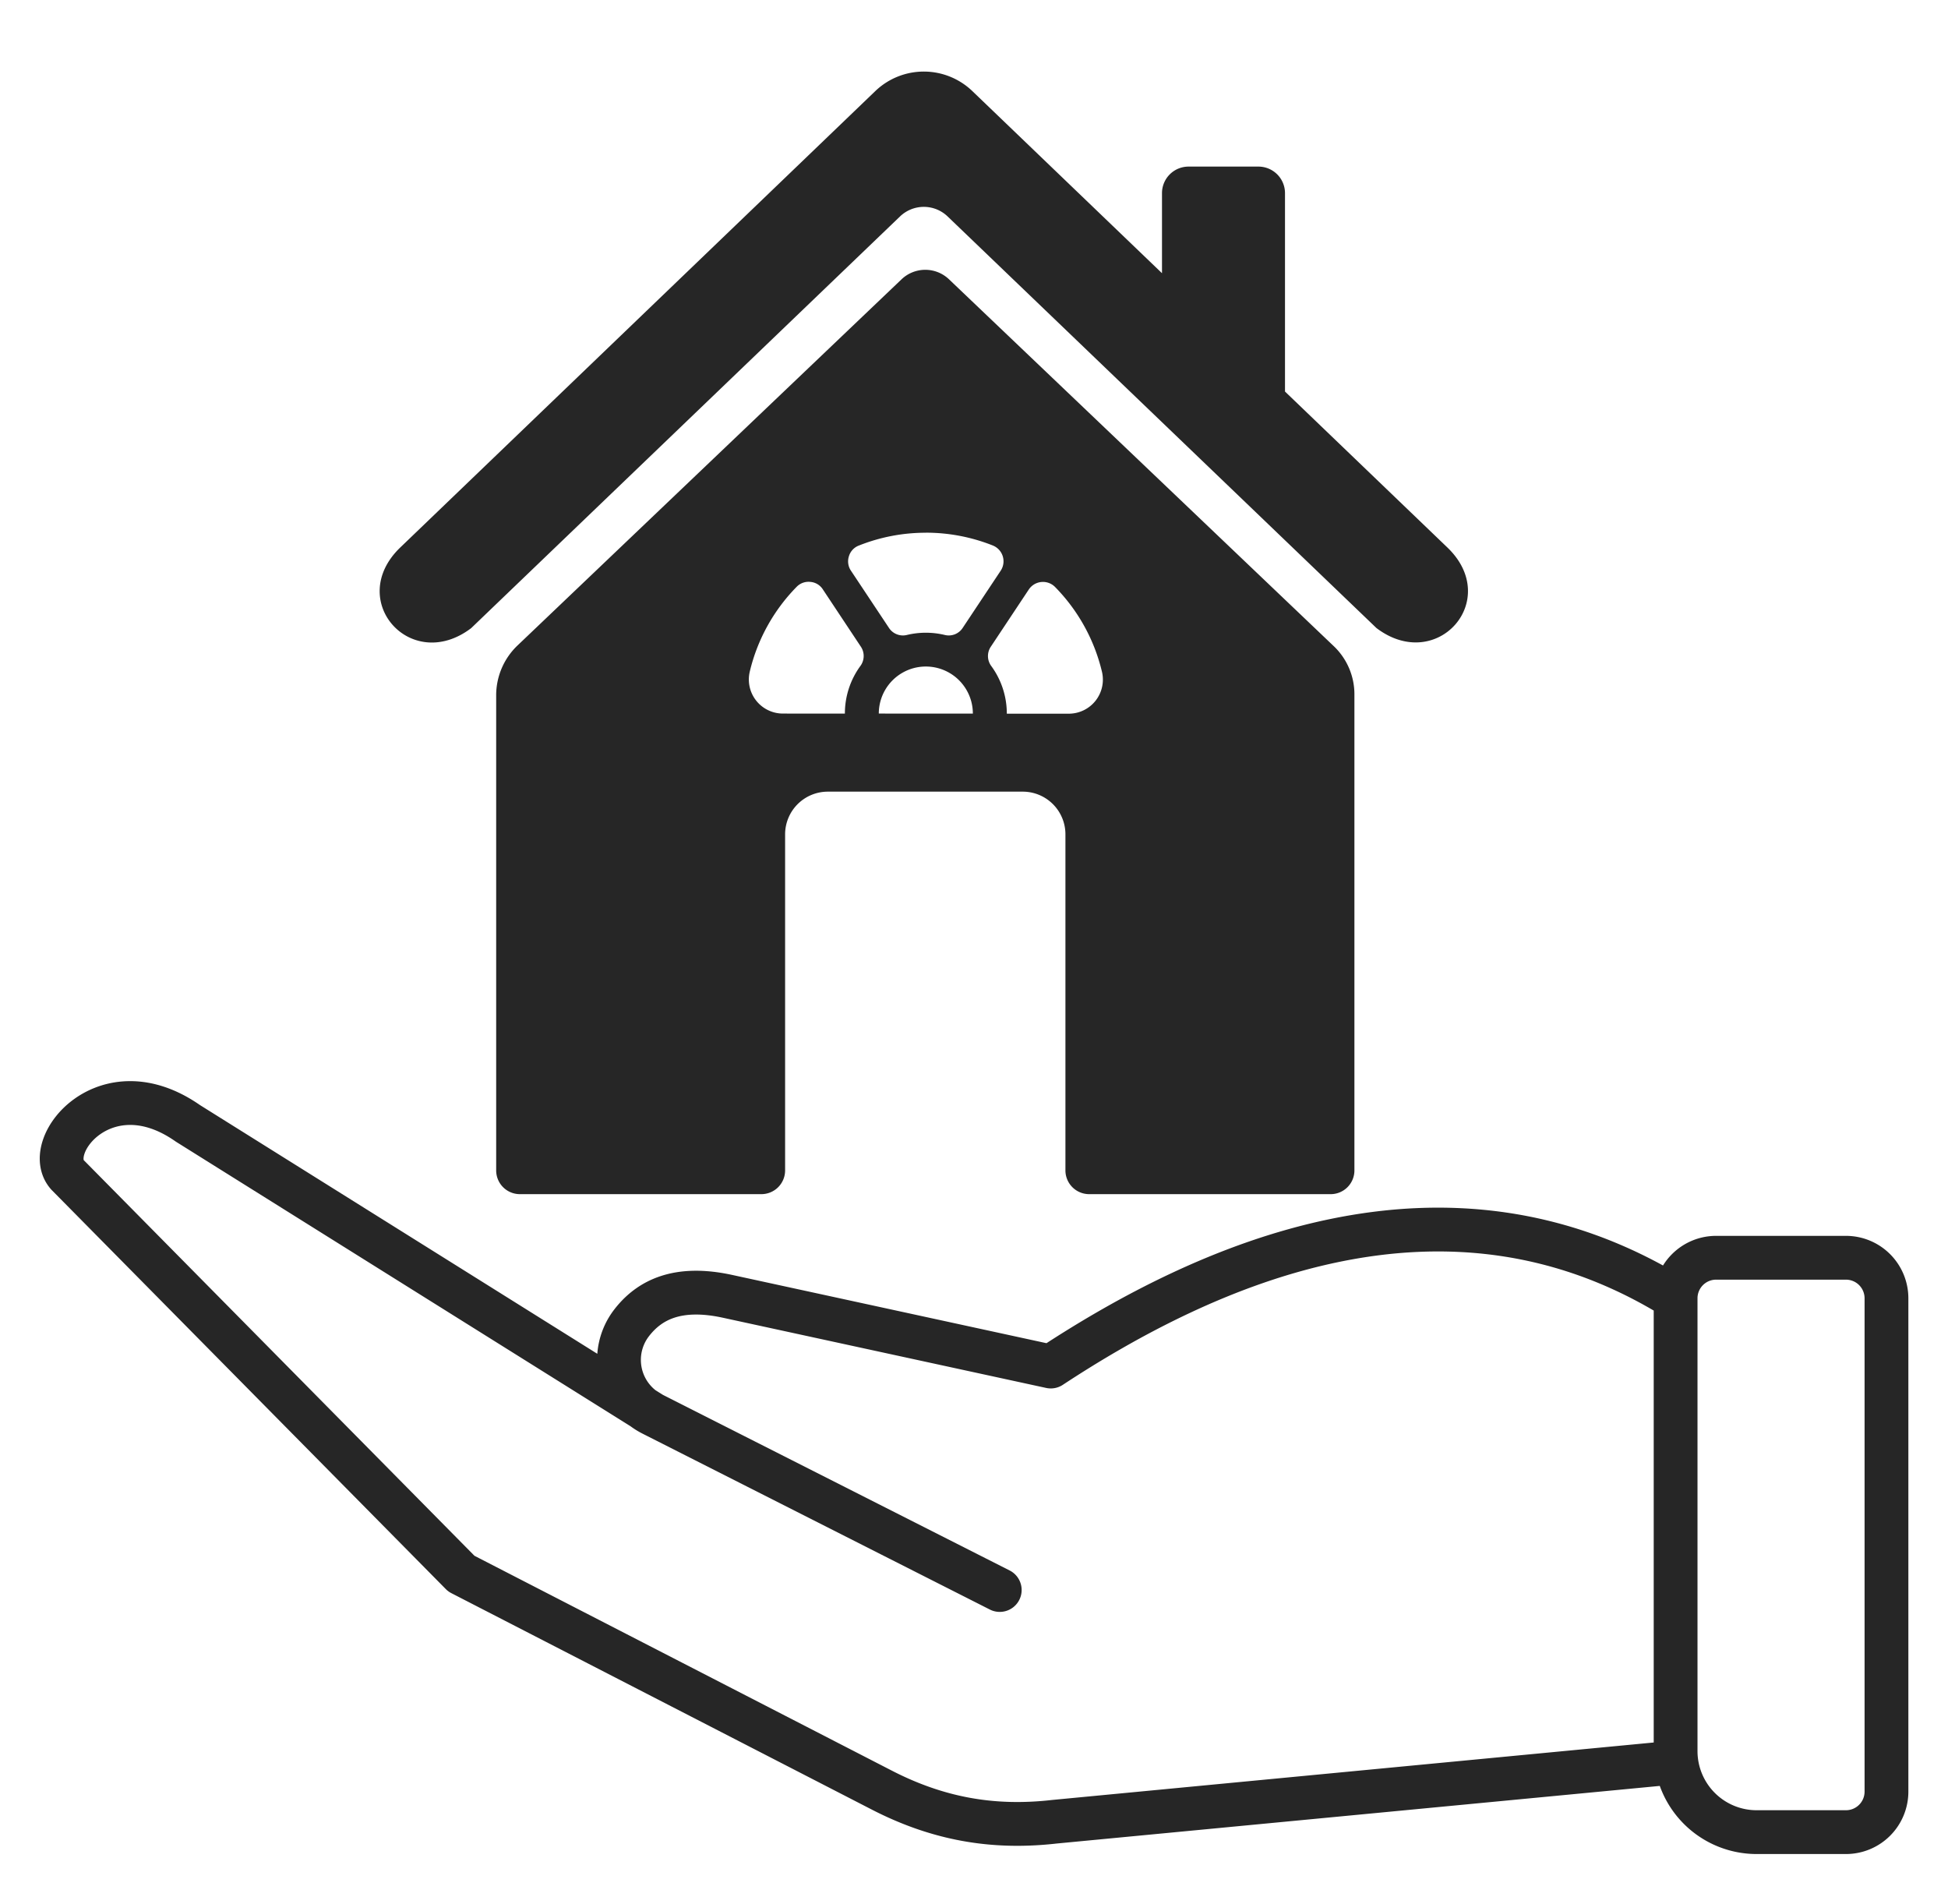
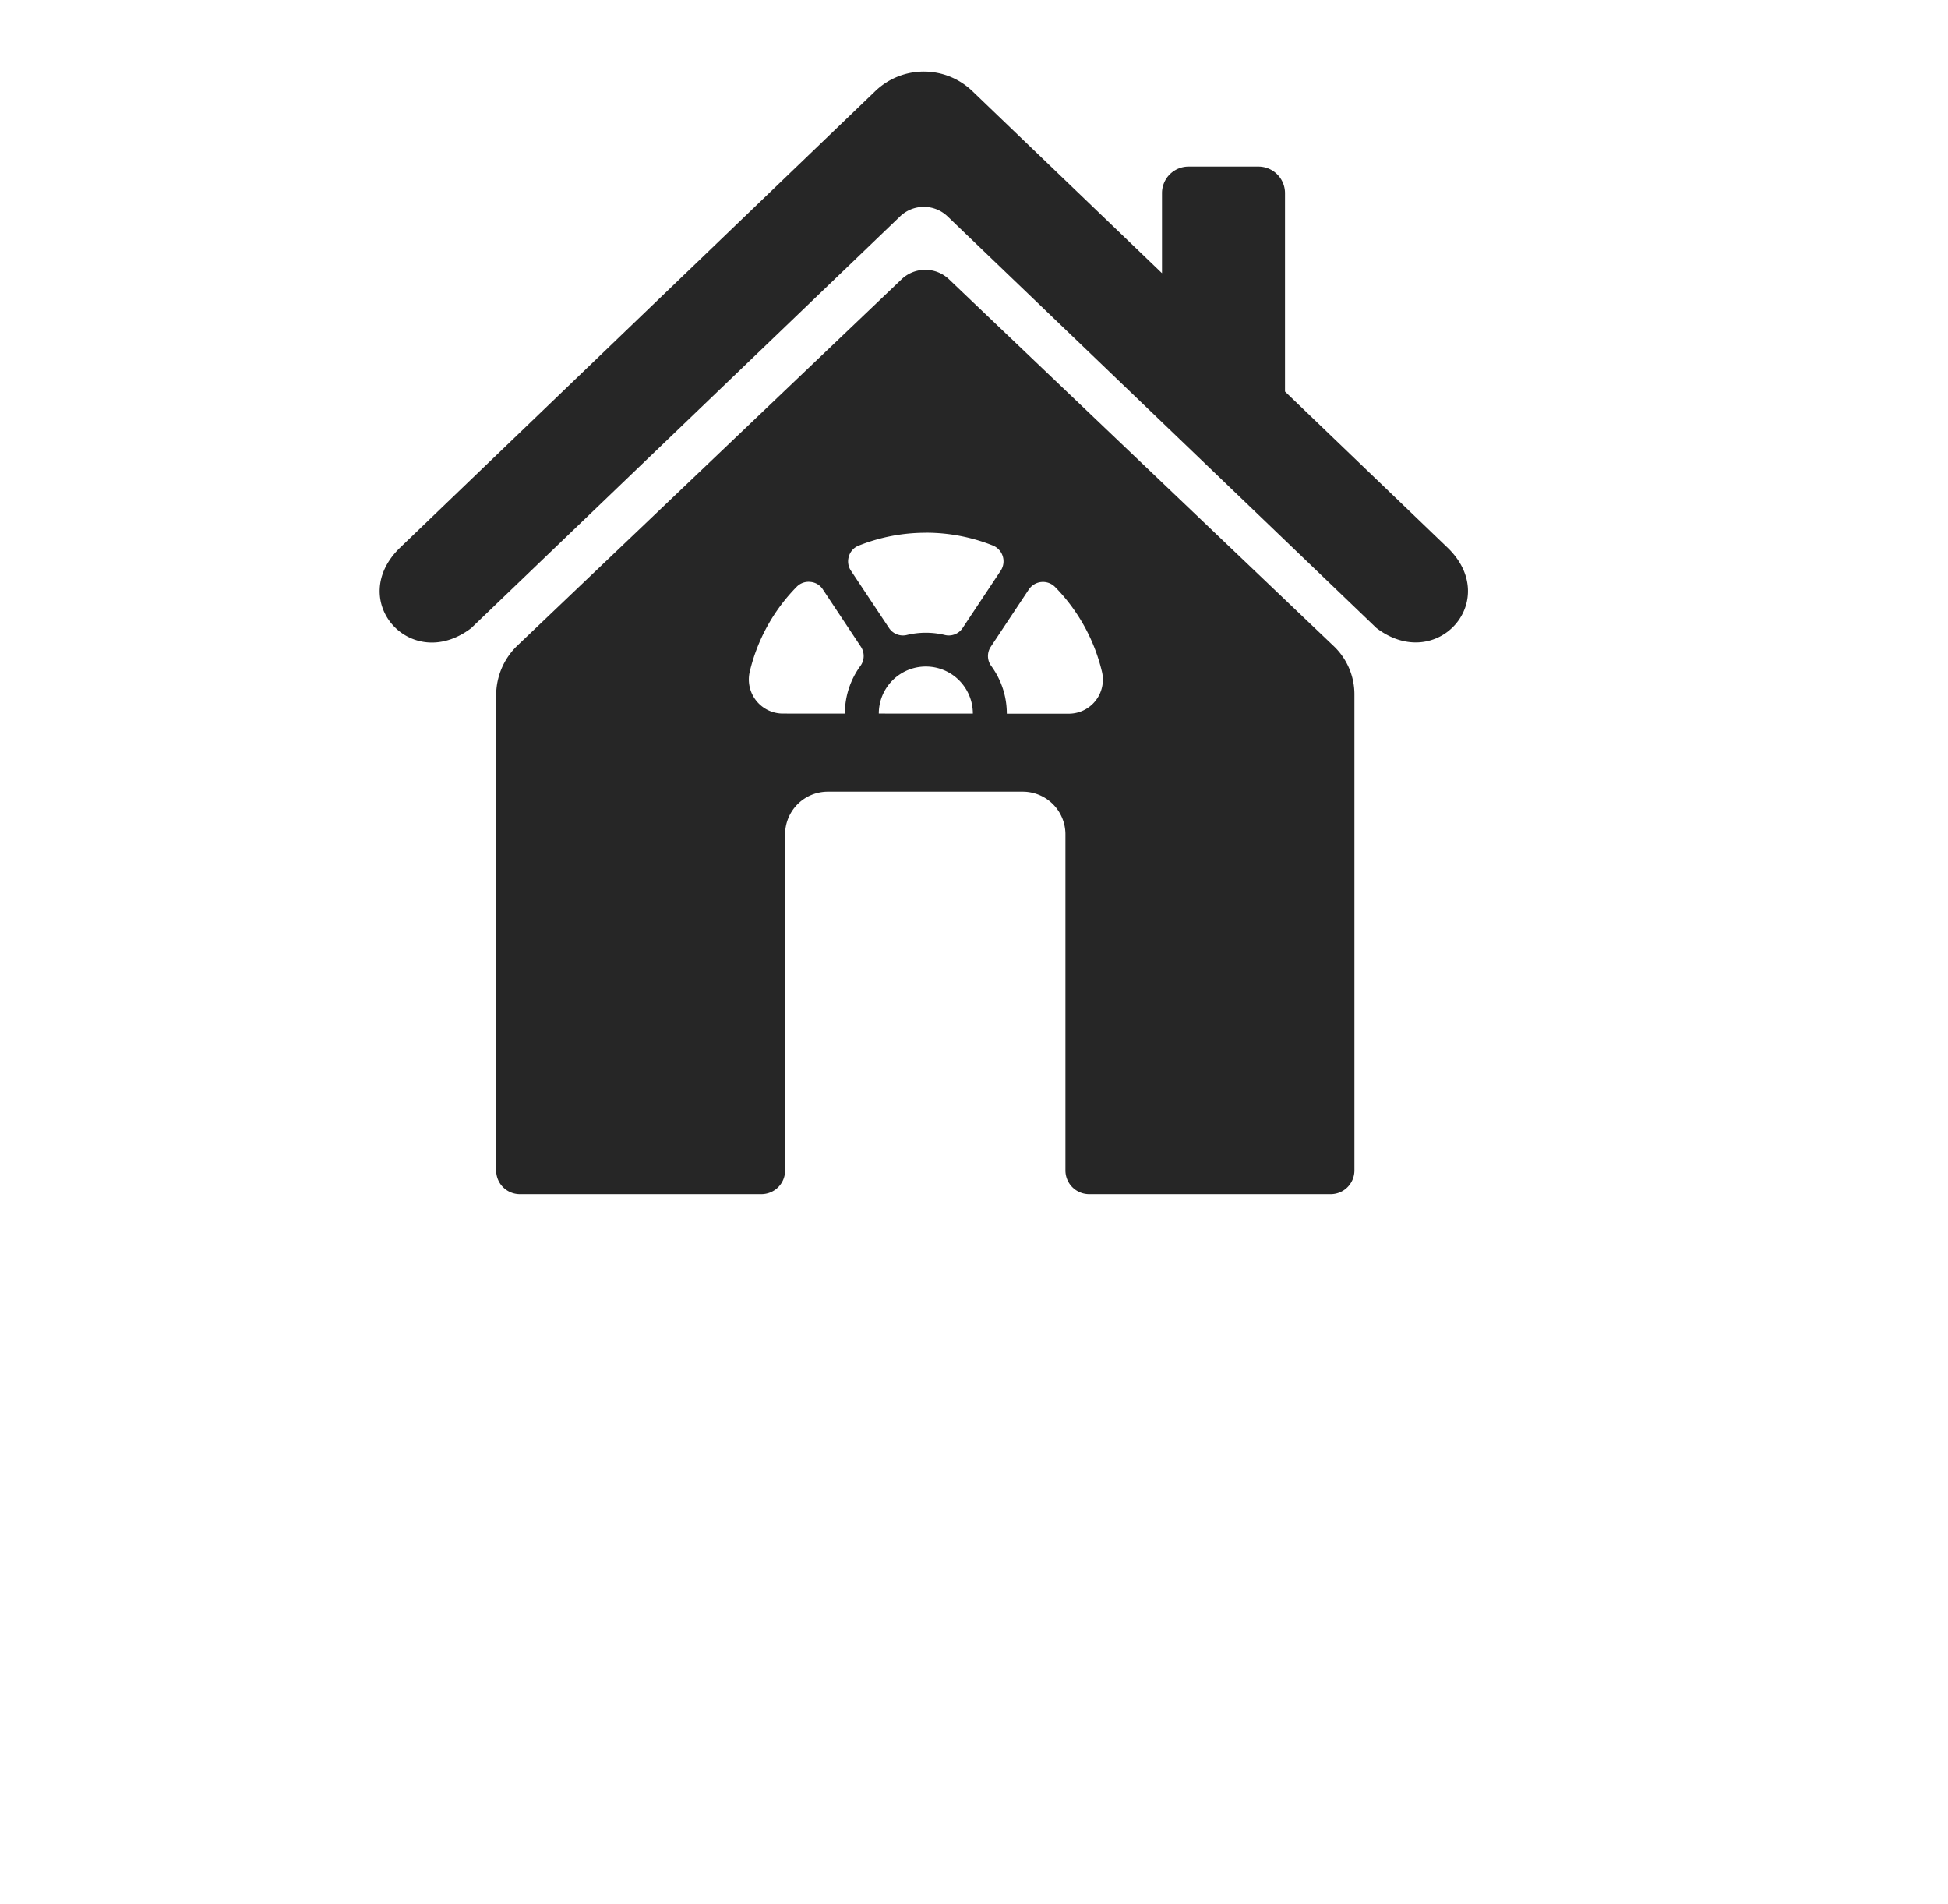
<svg xmlns="http://www.w3.org/2000/svg" id="Layer_1" data-name="Layer 1" viewBox="0 0 800.68 782.3">
-   <path d="M268.09,581.07,77.22,461.62C43.51,438,17.15,470.83,27.7,482.75L189.63,646.68l172.8,88.93c22.85,11.76,45.52,15.93,71.07,13L689,724.21M410.92,653.39,268.09,581.07a24.92,24.92,0,0,1-8.45-37.5c7.3-9.42,18.92-15.32,39.43-10.85L431.9,561.56c63.51-41.75,161.93-87,256.82-28.08m70-16.62H705.33a16.65,16.65,0,0,0-16.61,16.62V719.65A33.3,33.3,0,0,0,722,752.89h36.77a16.65,16.65,0,0,0,16.62-16.61V533.48a16.66,16.66,0,0,0-16.62-16.62Z" style="fill:none;stroke:#262626;stroke-linecap:round;stroke-linejoin:round;stroke-width:17.999px" />
  <path d="M212.7,265.26a28.3,28.3,0,0,0-8.76,20.46V481a9.74,9.74,0,0,0,9.72,9.72H313a9.75,9.75,0,0,0,9.7-9.72V342.82a17.56,17.56,0,0,1,17.52-17.5h80.2a17.54,17.54,0,0,1,17.5,17.5V481a9.76,9.76,0,0,0,9.73,9.72H547A9.75,9.75,0,0,0,556.7,481V285.72a27.33,27.33,0,0,0-8.77-20.46L390.07,114.78a14.13,14.13,0,0,0-19.51,0L212.7,265.26Zm-19-7.16C168.86,277,142,246.67,164.5,225L359.94,37.27a28.81,28.81,0,0,1,39.55,0l78.12,75v-33A10.91,10.91,0,0,1,488.5,68.46h28.77a10.92,10.92,0,0,1,10.9,10.89V160.9L594.93,225c22.51,21.64-4.37,51.93-29.19,33.07L389.48,88.93a14.12,14.12,0,0,0-19.53,0L193.69,258.1Zm186.86-39.2a74.28,74.28,0,0,1,27.53,5.27,7,7,0,0,1,3.23,10.34L395.71,258a6.83,6.83,0,0,1-7.42,2.92,33.41,33.41,0,0,0-15.49,0,6.85,6.85,0,0,1-7.43-2.92l-15.6-23.47a6.82,6.82,0,0,1-.84-5.95,6.74,6.74,0,0,1,4.08-4.39,74.21,74.21,0,0,1,27.54-5.27Zm53.12,22.33a74.27,74.27,0,0,1,19.27,34.88,14,14,0,0,1-13.58,17.17H413.83a33.1,33.1,0,0,0-6.38-19.57,6.88,6.88,0,0,1-.17-8l15.6-23.49a7,7,0,0,1,10.79-1Zm-33.8,52H361.21a19.33,19.33,0,1,1,38.66,0Zm-52.6,0H321.74a14,14,0,0,1-13.58-17.17,74.24,74.24,0,0,1,19.25-34.88,6.83,6.83,0,0,1,5.66-2.06,6.73,6.73,0,0,1,5.14,3.08l15.59,23.49a6.9,6.9,0,0,1-.17,8,33.09,33.09,0,0,0-6.36,19.57Z" style="fill:#262626;fill-rule:evenodd" />
</svg>